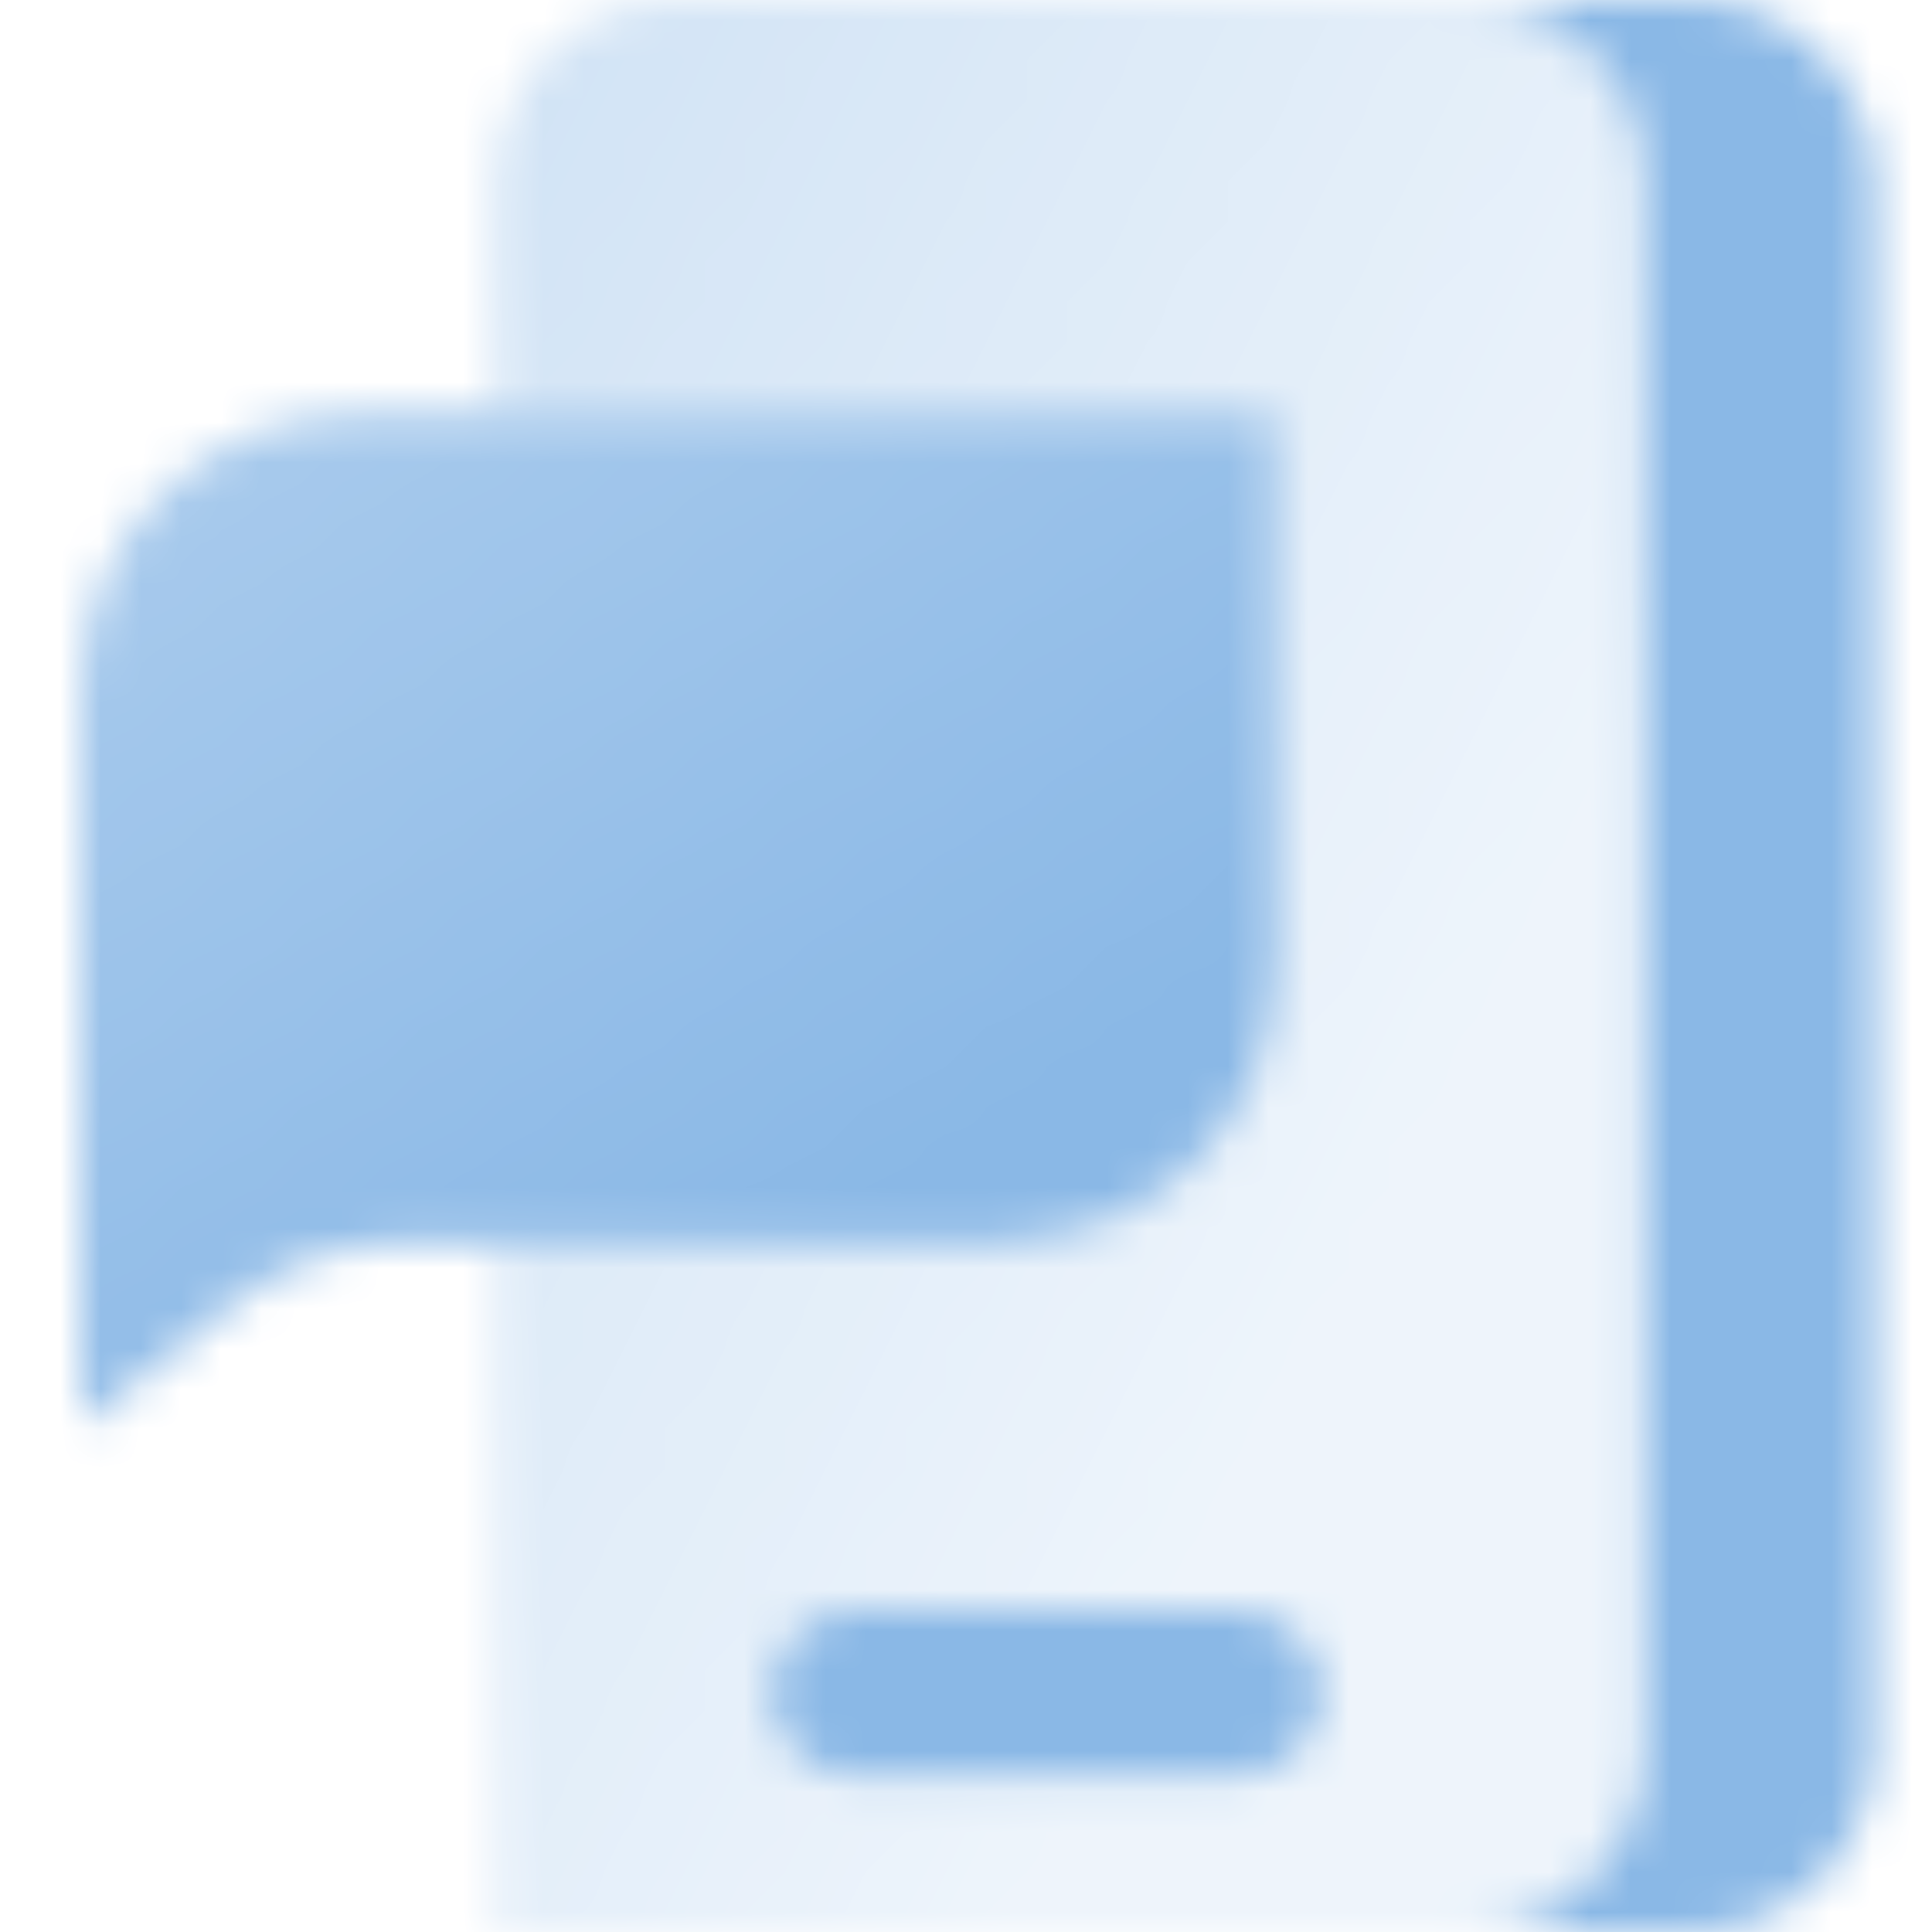
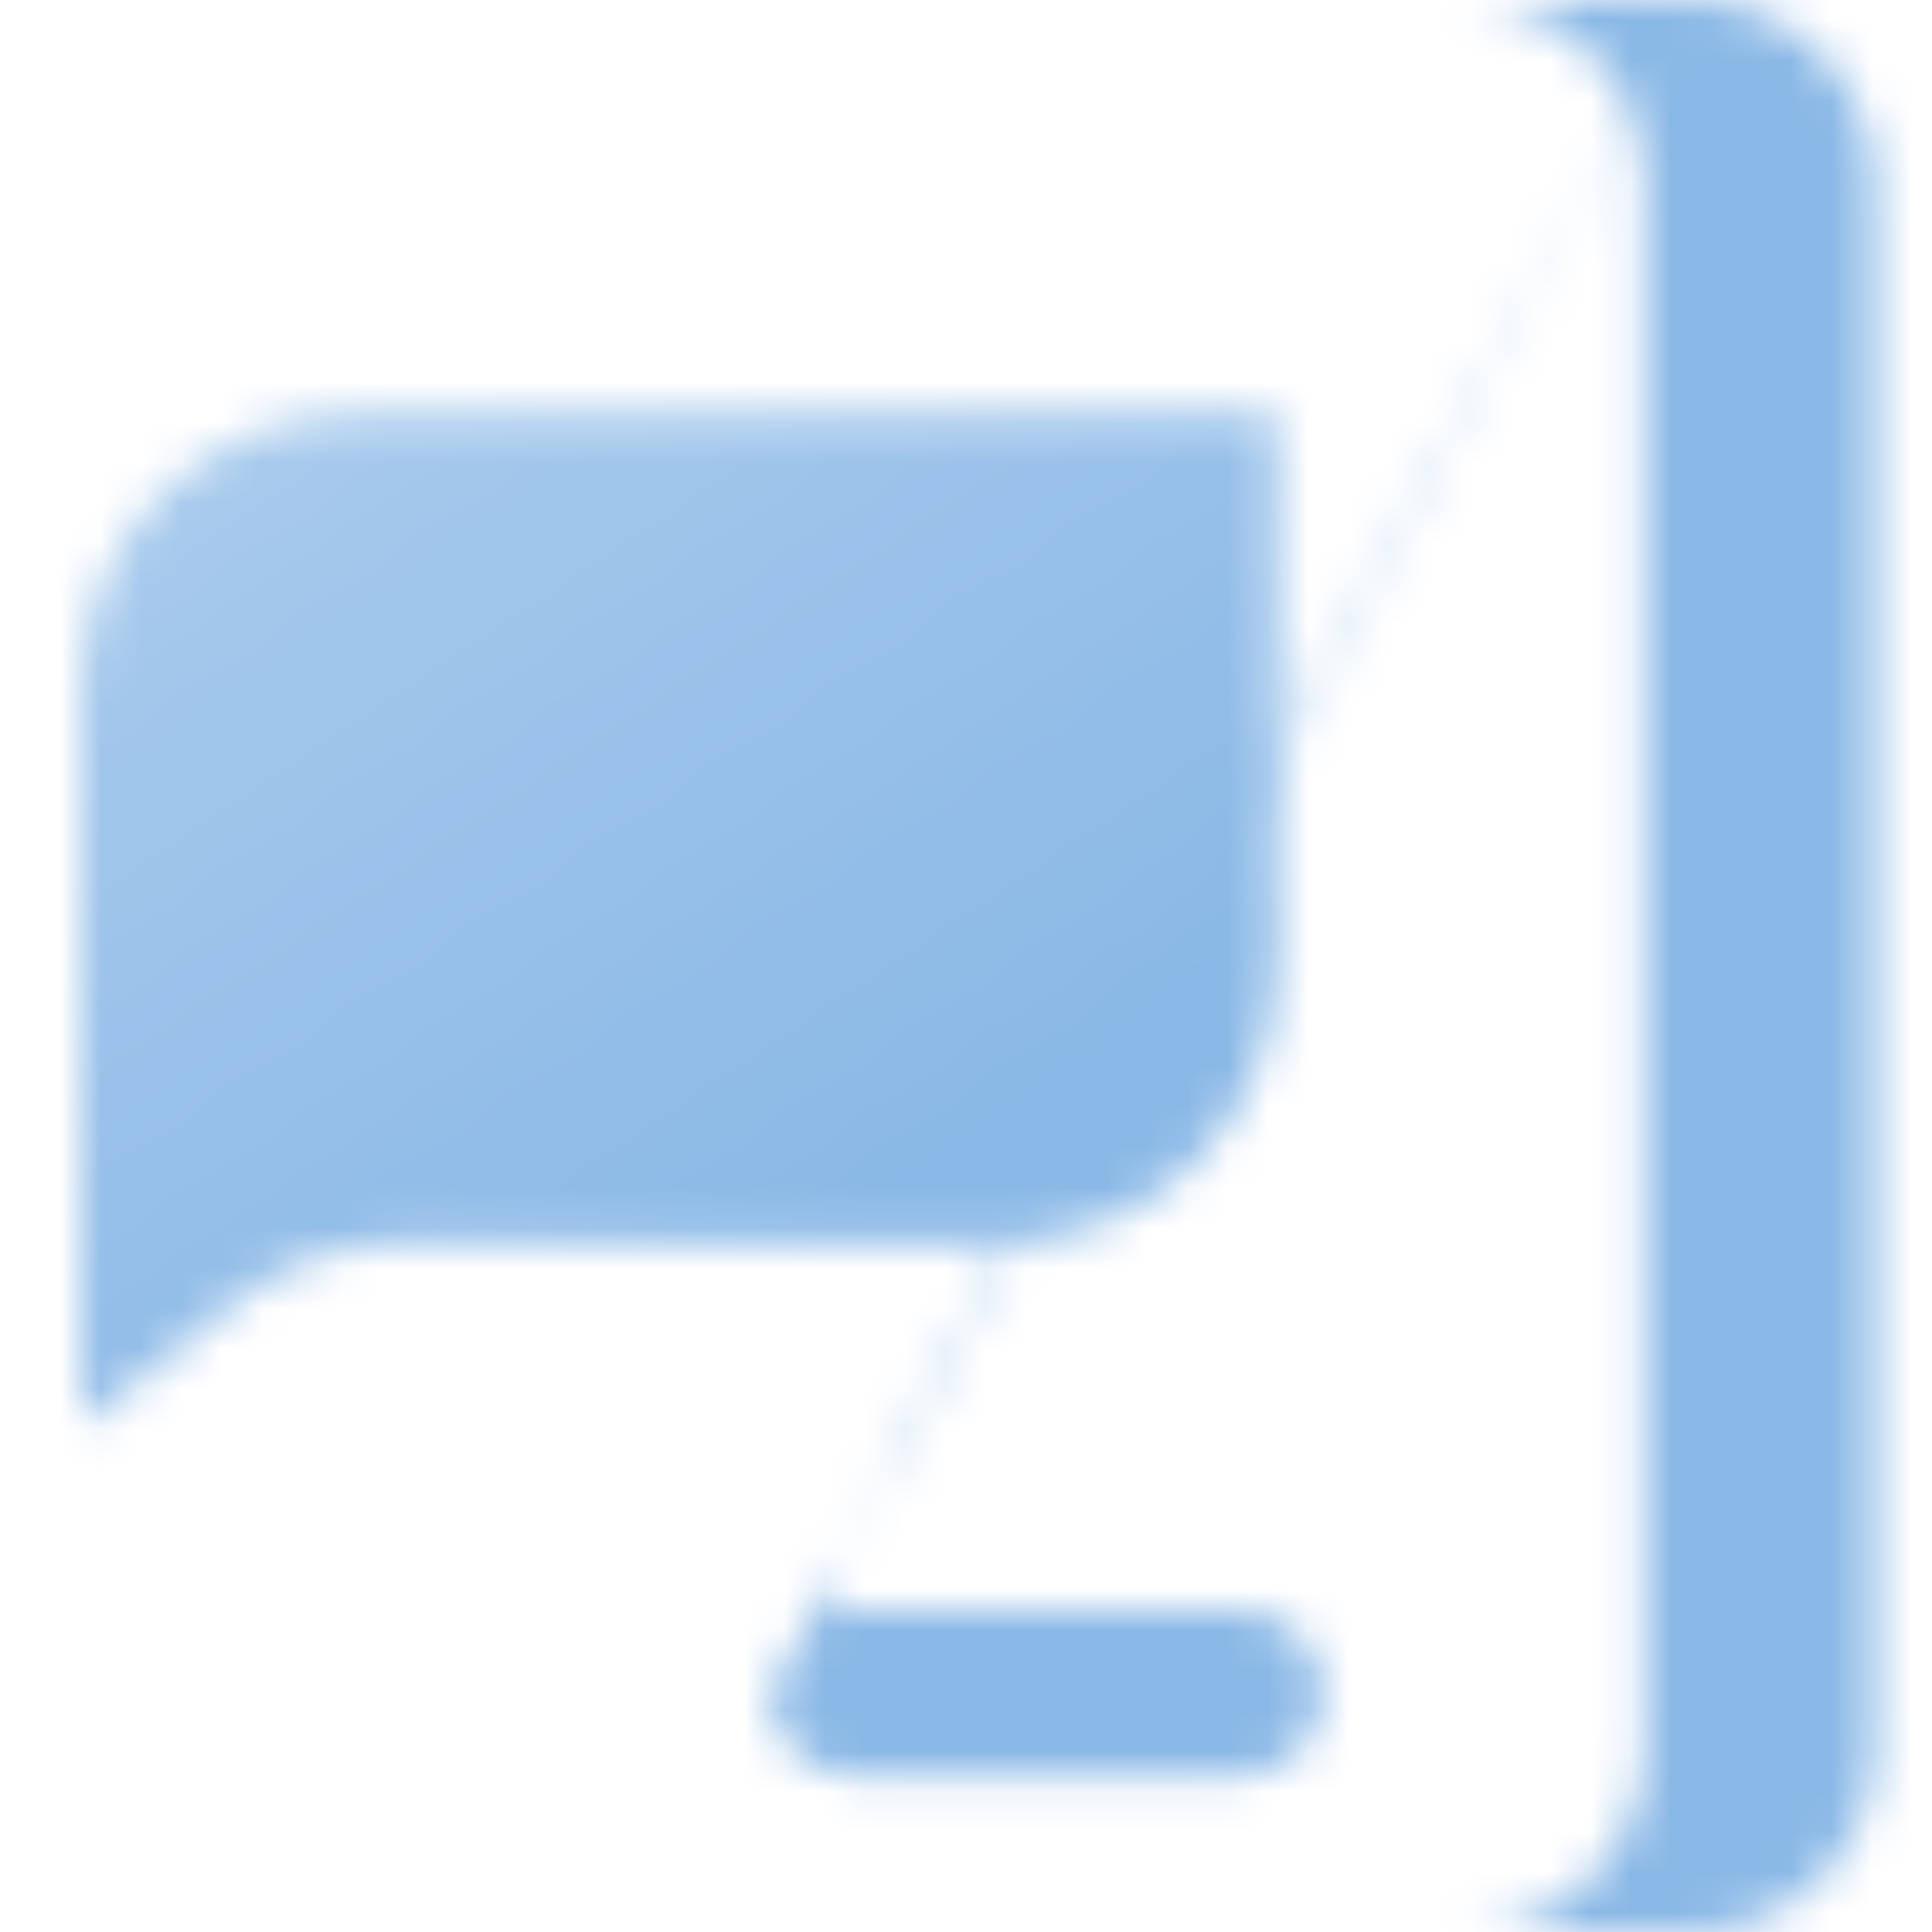
<svg xmlns="http://www.w3.org/2000/svg" width="48" height="48" viewBox="0 0 48 48" fill="none">
  <g clip-path="url(#clip0_232_479)">
    <mask id="mask0_232_479" style="mask-type:alpha" maskUnits="userSpaceOnUse" x="2" y="0" width="45" height="48">
-       <path fill-rule="evenodd" clip-rule="evenodd" d="M42 0H36.286C38.81 0 40.857 2.047 40.857 4.571V43.429C40.857 45.953 38.81 48 36.286 48H42C44.525 48 46.572 45.953 46.572 43.429V4.571C46.572 2.047 44.525 0 42 0ZM19.143 42.057C19.143 40.921 20.064 40 21.2 40H30.8C31.936 40 32.857 40.921 32.857 42.057C32.857 43.193 31.936 44.114 30.8 44.114H21.2C20.064 44.114 19.143 43.193 19.143 42.057Z" fill="black" />
-       <path fill-rule="evenodd" clip-rule="evenodd" d="M12.286 4.571C12.286 2.047 14.332 0 16.857 0H36.286C38.811 0 40.857 2.047 40.857 4.571V43.429C40.857 45.953 38.811 48 36.286 48H12.286V30.857H24.857C28.644 30.857 31.714 27.787 31.714 24V10.286H12.286V4.571ZM19.143 42.057C19.143 40.921 20.064 40 21.2 40H30.8C31.936 40 32.857 40.921 32.857 42.057C32.857 43.193 31.936 44.114 30.8 44.114H21.2C20.064 44.114 19.143 43.193 19.143 42.057Z" fill="url(#paint0_linear_232_479)" />
+       <path fill-rule="evenodd" clip-rule="evenodd" d="M42 0H36.286C38.81 0 40.857 2.047 40.857 4.571V43.429C40.857 45.953 38.81 48 36.286 48H42C44.525 48 46.572 45.953 46.572 43.429V4.571C46.572 2.047 44.525 0 42 0ZC19.143 40.921 20.064 40 21.2 40H30.8C31.936 40 32.857 40.921 32.857 42.057C32.857 43.193 31.936 44.114 30.8 44.114H21.2C20.064 44.114 19.143 43.193 19.143 42.057Z" fill="black" />
      <path d="M31.714 10.286H8.857C5.07 10.286 2 13.356 2 17.143V35.429L5.836 32.36C7.052 31.387 8.563 30.857 10.12 30.857H24.857C28.644 30.857 31.714 27.787 31.714 24V10.286Z" fill="url(#paint1_linear_232_479)" />
    </mask>
    <g mask="url(#mask0_232_479)">
      <path d="M-2.571 -3.429H52.286V51.428H-2.571V-3.429Z" fill="#8AB8E6" />
    </g>
  </g>
  <defs>
    <linearGradient id="paint0_linear_232_479" x1="6.791" y1="10.286" x2="36.556" y2="26.002" gradientUnits="userSpaceOnUse">
      <stop stop-opacity="0.4" />
      <stop offset="1" stop-opacity="0.15" />
    </linearGradient>
    <linearGradient id="paint1_linear_232_479" x1="6.571" y1="10.286" x2="20.286" y2="30.857" gradientUnits="userSpaceOnUse">
      <stop stop-opacity="0.75" />
      <stop offset="1" />
    </linearGradient>
    <clipPath id="clip0_232_479">
      <rect width="48" height="48" fill="white" />
    </clipPath>
  </defs>
</svg>